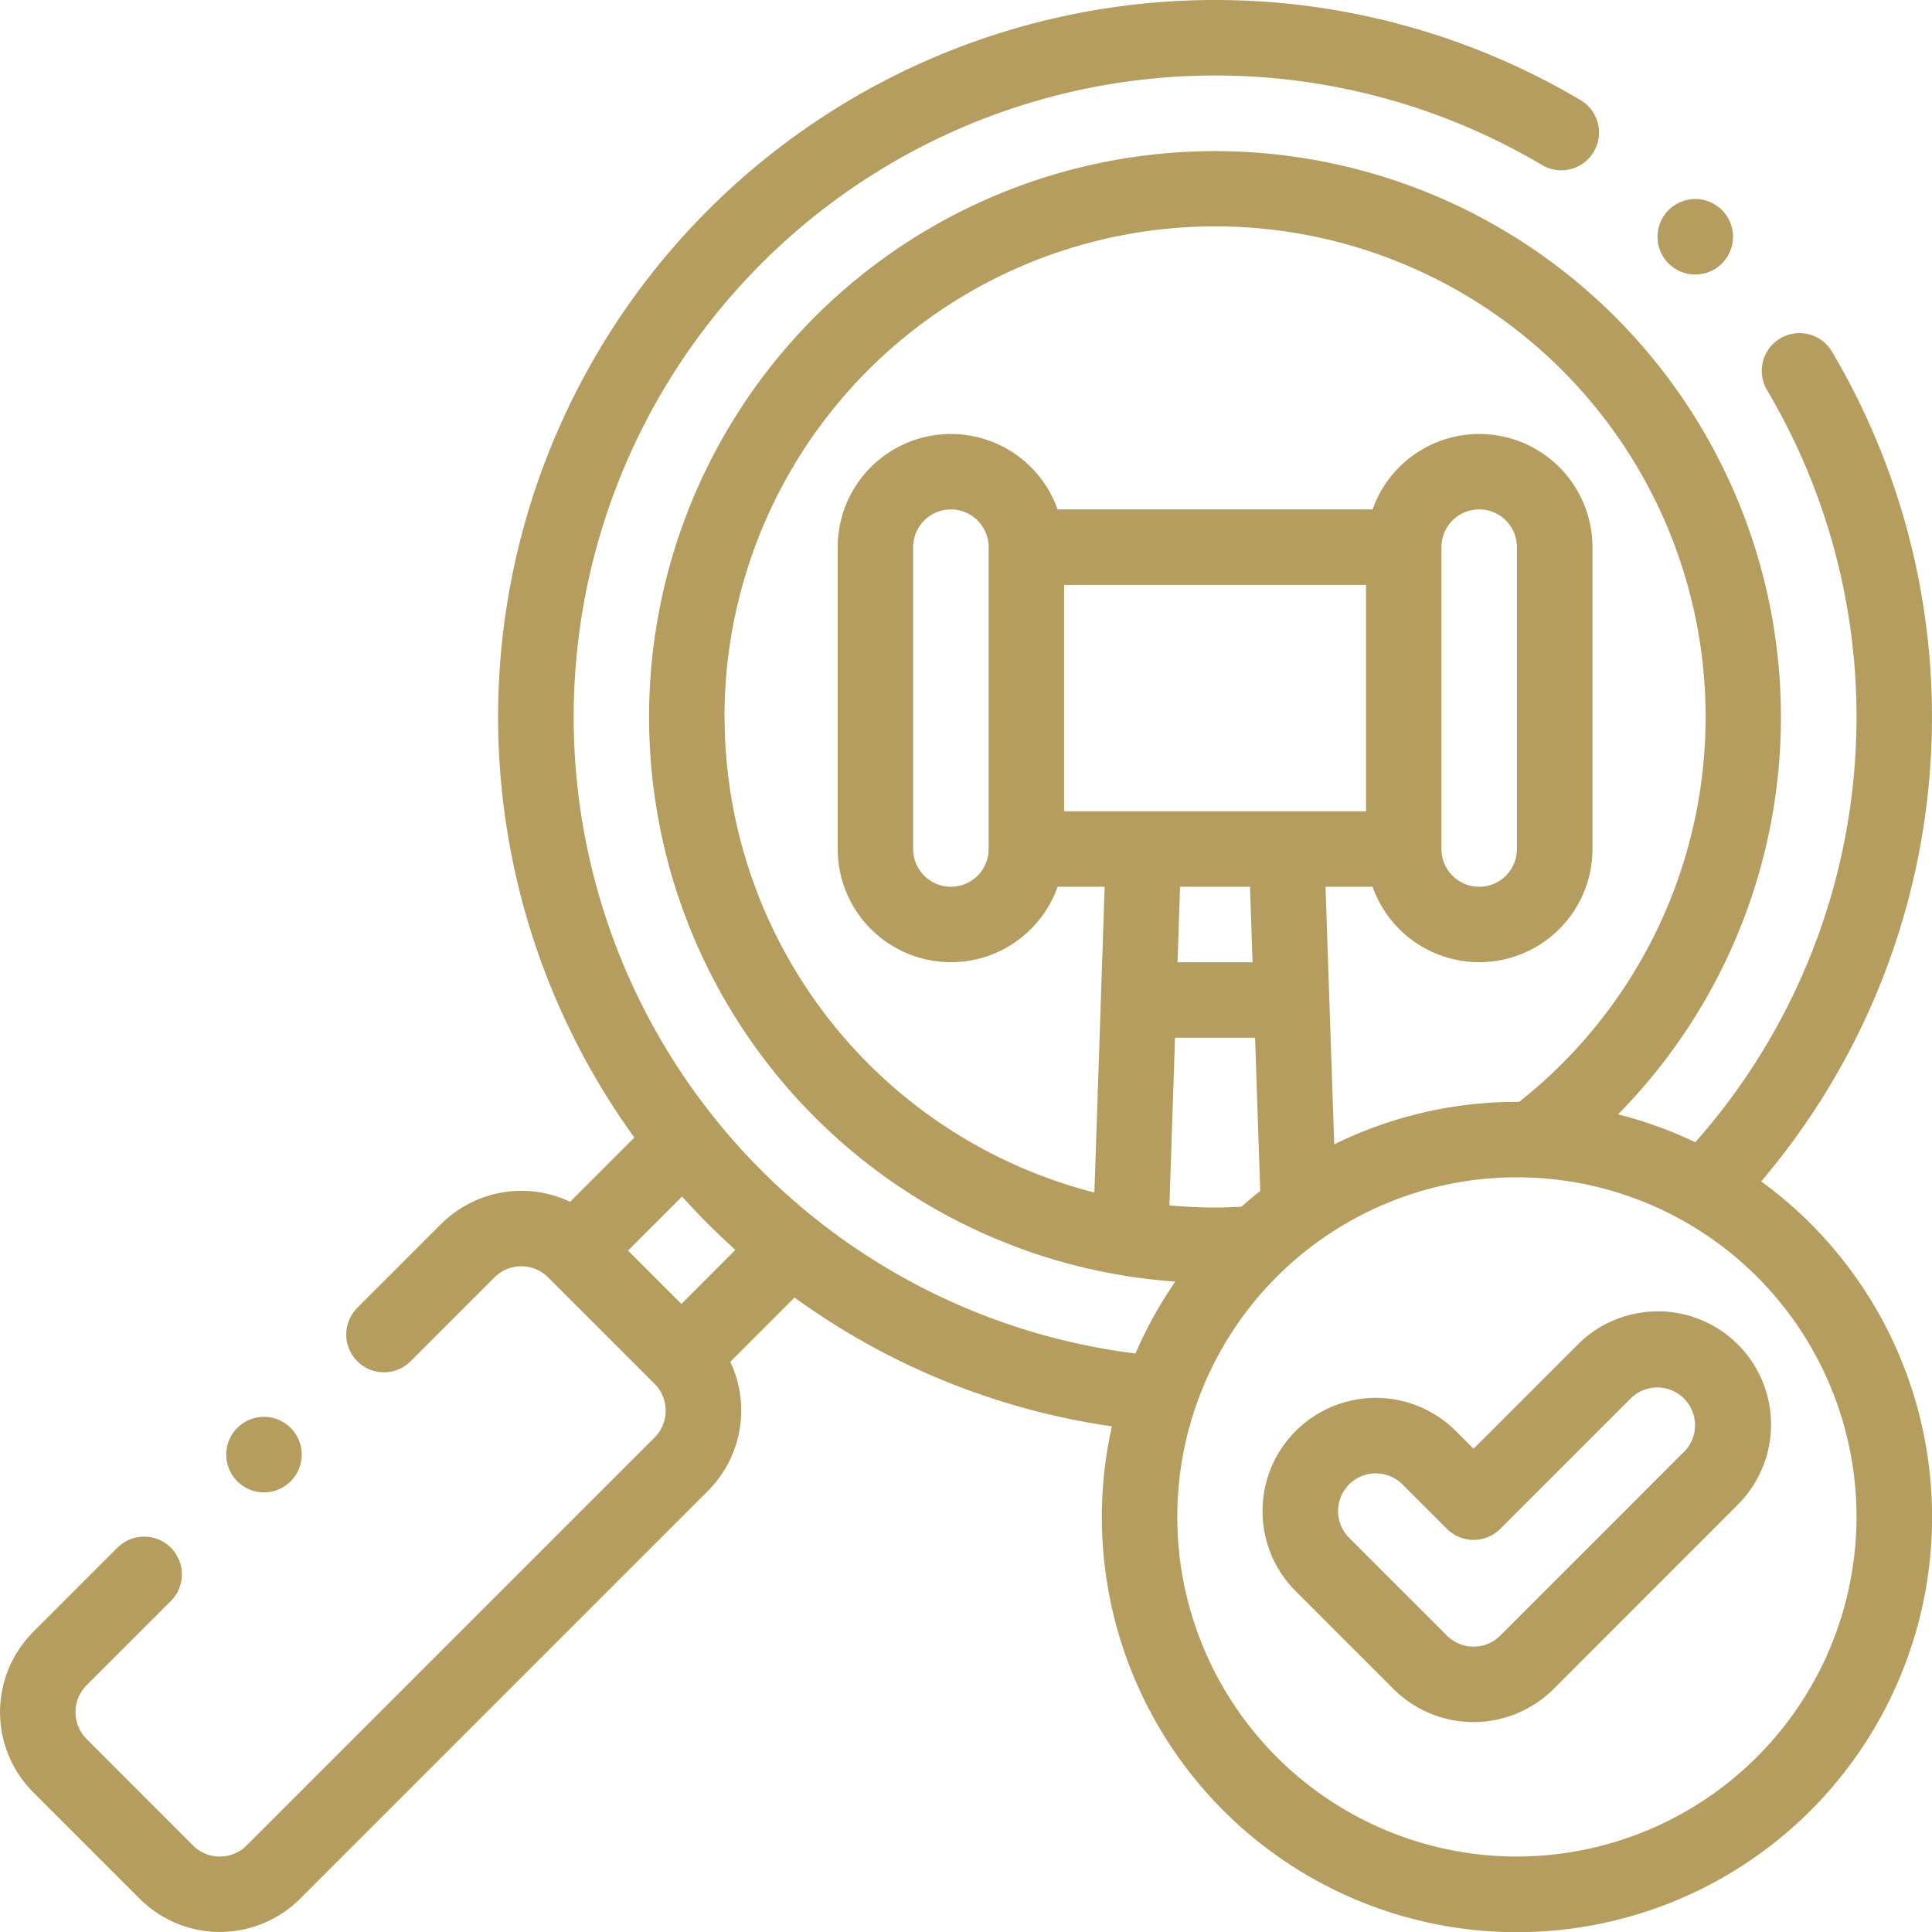
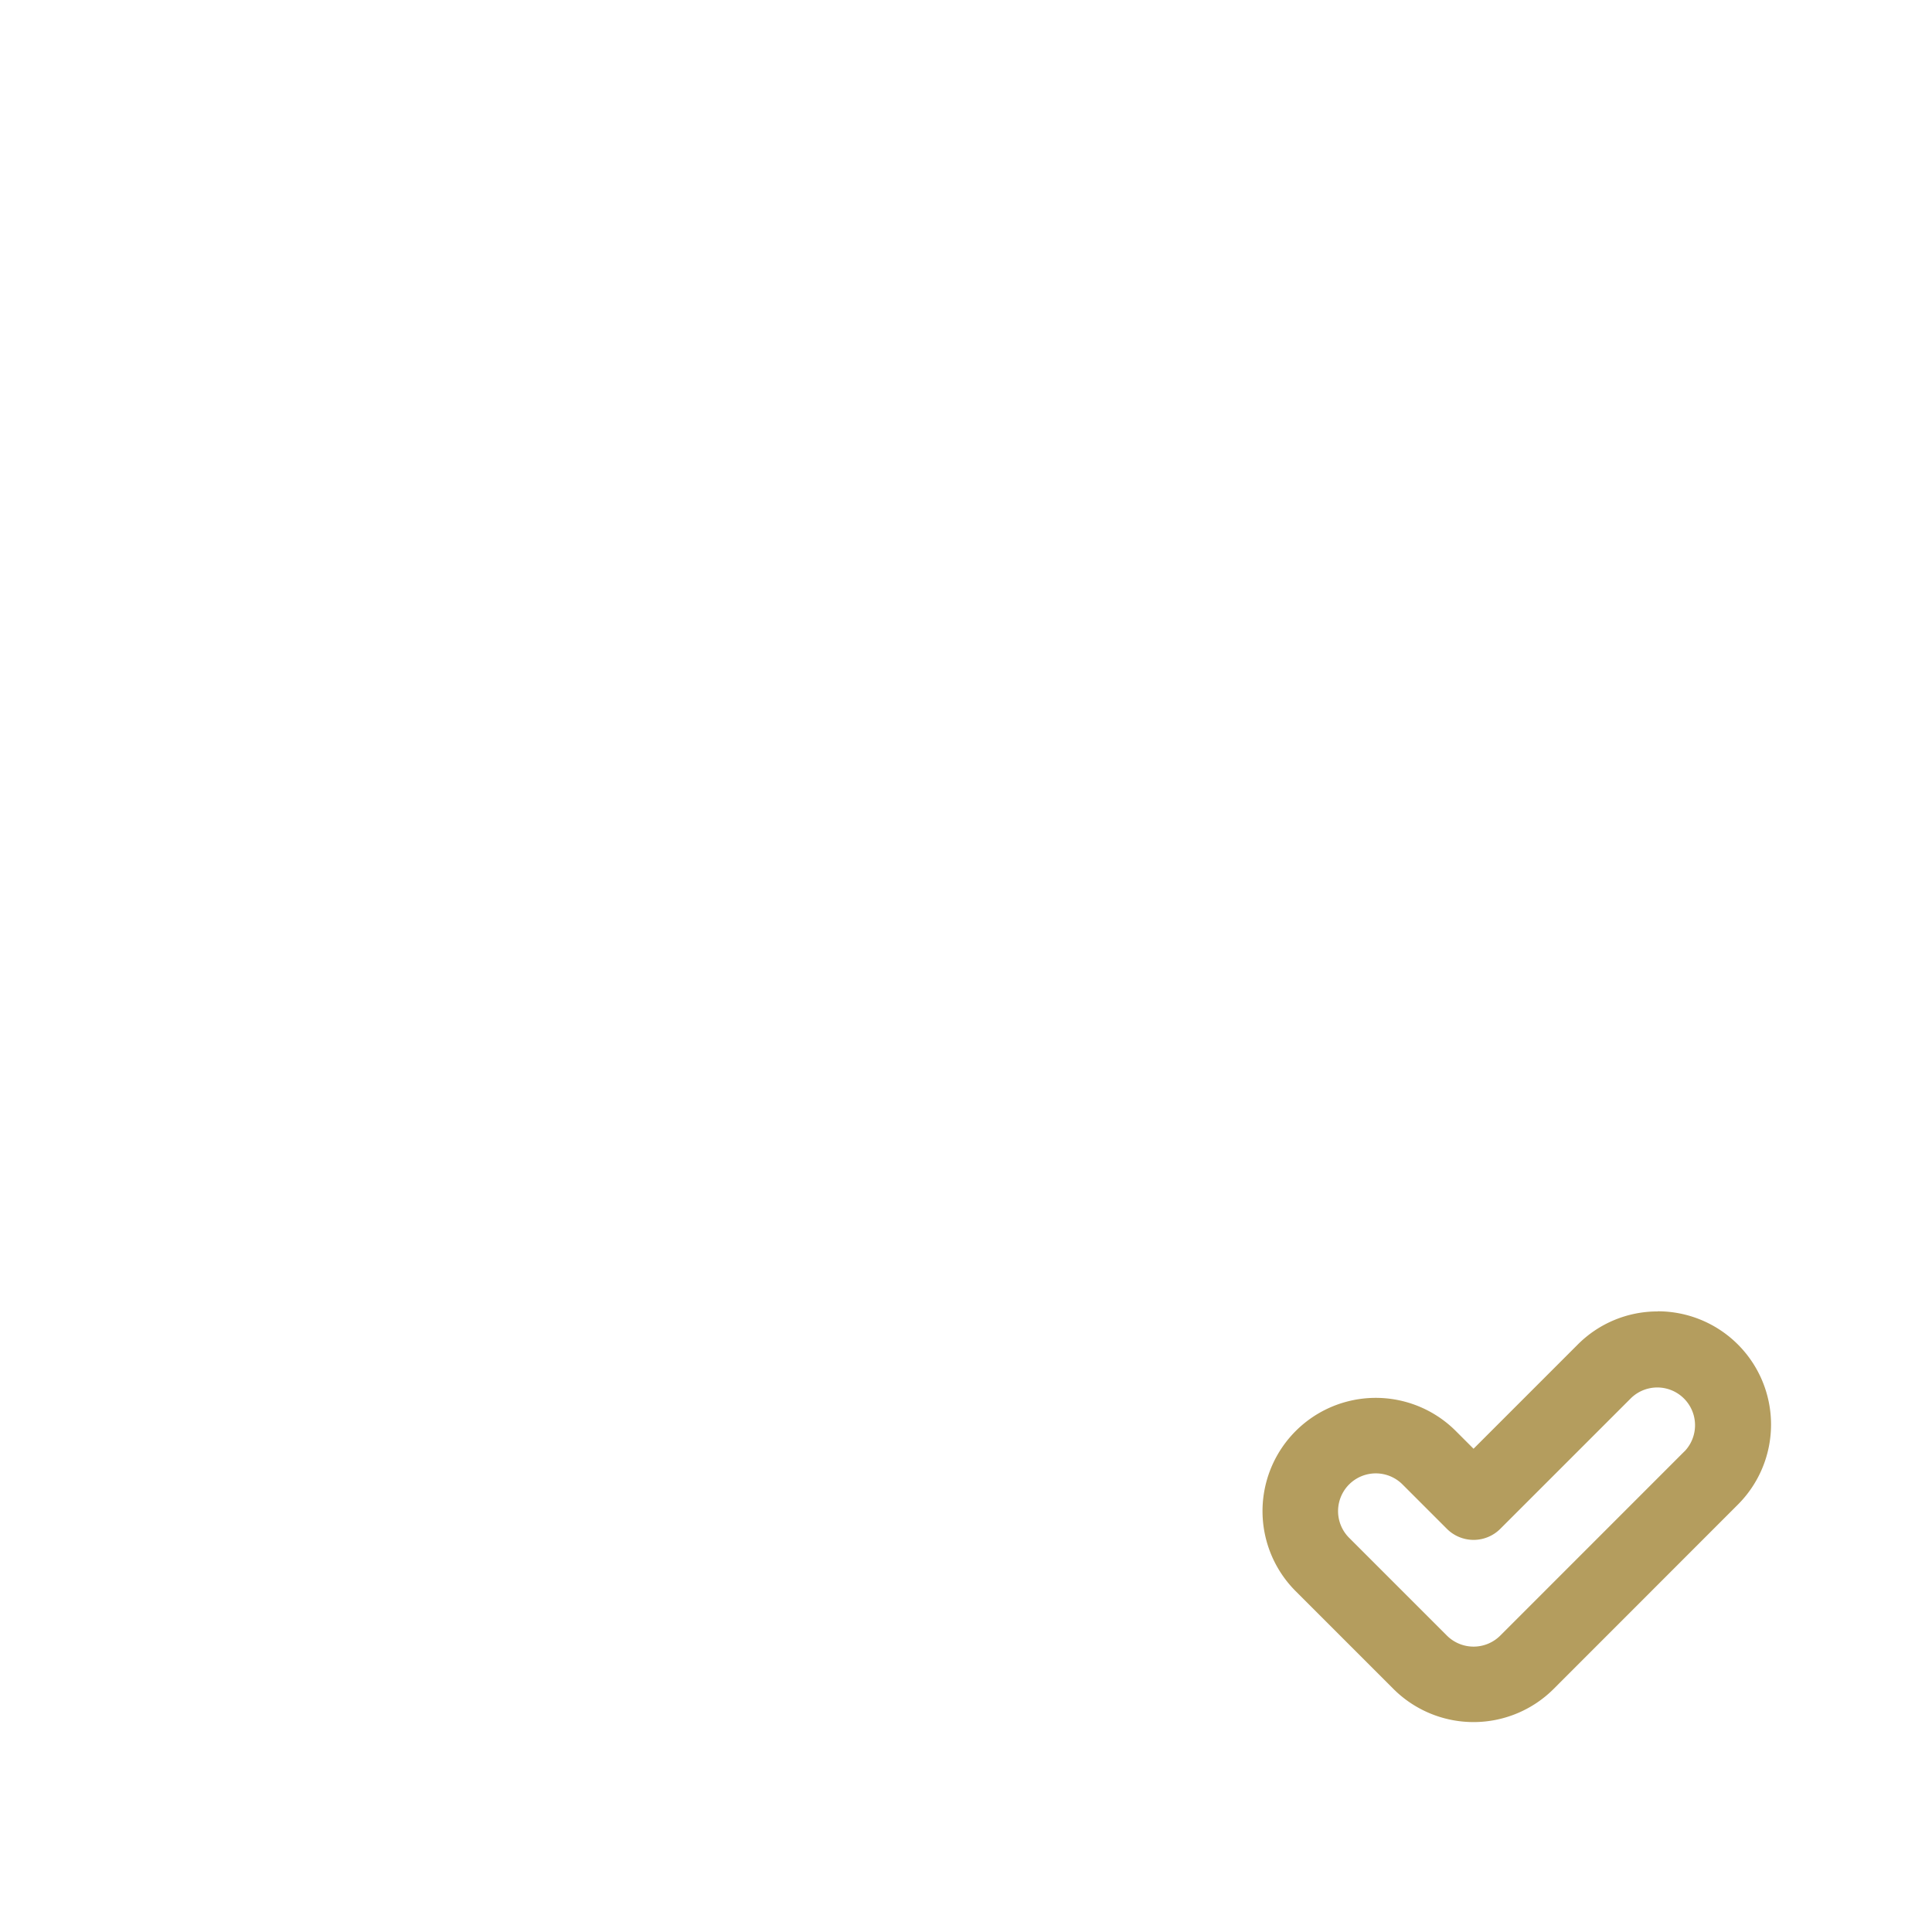
<svg xmlns="http://www.w3.org/2000/svg" width="115" height="115" viewBox="0 0 115 115">
  <g id="page_flow_step01" transform="translate(0)">
    <g id="グループ_224" data-name="グループ 224" transform="translate(0)">
-       <path id="パス_683" data-name="パス 683" d="M104.828,70.327a42.683,42.683,0,0,0,4.216-49.4,2.246,2.246,0,0,0-3.863,2.293,38.19,38.19,0,0,1-4.27,44.77,24.507,24.507,0,0,0-4.6-1.659,33.686,33.686,0,1,0-26.354,9.954,24.687,24.687,0,0,0-2.37,4.281,38.184,38.184,0,1,1,24.2-70.744,2.246,2.246,0,1,0,2.293-3.863A42.679,42.679,0,0,0,37.76,67.71l-3.825,3.825a6.768,6.768,0,0,0-7.669,1.316l-5,5a2.246,2.246,0,1,0,3.177,3.176l5-5a2.259,2.259,0,0,1,3.176,0l6.353,6.353a2.259,2.259,0,0,1,0,3.176l-24.3,24.3a2.259,2.259,0,0,1-3.176,0L5.145,103.5a2.259,2.259,0,0,1,0-3.176l5-5A2.246,2.246,0,1,0,6.97,92.147l-5,5a6.752,6.752,0,0,0,0,9.529l6.353,6.353a6.751,6.751,0,0,0,9.529,0l24.3-24.3a6.767,6.767,0,0,0,1.317-7.669l3.826-3.826a42.445,42.445,0,0,0,18.889,7.668,24.709,24.709,0,1,0,38.649-14.58ZM40.56,77.617,37.383,74.44,40.6,71.22c.124.138.247.277.373.413q1.343,1.453,2.8,2.765Zm2.565-34.941a29.2,29.2,0,1,1,47.3,22.912l-.128,0a24.555,24.555,0,0,0-10.879,2.528L78.9,52.783h2.8a6.738,6.738,0,0,0,13.09-2.246V32.569A6.738,6.738,0,0,0,81.7,30.323H62.953a6.738,6.738,0,0,0-13.09,2.246V50.537a6.738,6.738,0,0,0,13.09,2.246h2.8l-.61,18.2a29.251,29.251,0,0,1-22.013-28.3ZM63.34,34.815h17.97V48.291H63.34ZM74.406,52.783l.15,4.492H70.092l.15-4.493Zm-4.464,8.985h4.765l.306,9.123q-.572.451-1.115.936c-.525.028-1.051.048-1.573.048-.916,0-1.822-.044-2.717-.128ZM85.8,50.537V32.568a2.246,2.246,0,1,1,4.492,0V50.537a2.246,2.246,0,1,1-4.492,0ZM58.847,32.569V50.537a2.246,2.246,0,1,1-4.492,0V32.569a2.246,2.246,0,1,1,4.492,0Zm31.445,77.939a20.215,20.215,0,1,1,20.215-20.215A20.238,20.238,0,0,1,90.293,110.508Z" transform="translate(0)" fill="#b49d5e" />
      <path id="パス_684" data-name="パス 684" d="M358.175,347.6a6.7,6.7,0,0,0-4.766,1.974l-6.2,6.2-1.054-1.054a6.74,6.74,0,1,0-9.533,9.532l5.82,5.82a6.748,6.748,0,0,0,9.533,0L362.942,359.1a6.74,6.74,0,0,0-4.766-11.507Zm1.588,8.329L348.8,366.895a2.249,2.249,0,0,1-3.177,0l-5.82-5.82a2.246,2.246,0,1,1,3.177-3.177l2.643,2.643a2.247,2.247,0,0,0,3.178,0l7.791-7.79a2.247,2.247,0,0,1,3.177,3.177Z" transform="translate(-259.498 -269.539)" fill="#b49d5e" />
-       <path id="パス_685" data-name="パス 685" d="M441.533,57.215a2.247,2.247,0,0,0,0-4.494h0a2.247,2.247,0,0,0,0,4.494Z" transform="translate(-340.624 -40.875)" fill="#b49d5e" />
-       <path id="パス_686" data-name="パス 686" d="M62.174,380a2.247,2.247,0,0,0,0-4.494h0a2.247,2.247,0,1,0,0,4.494Z" transform="translate(-46.461 -291.169)" fill="#b49d5e" />
    </g>
  </g>
</svg>